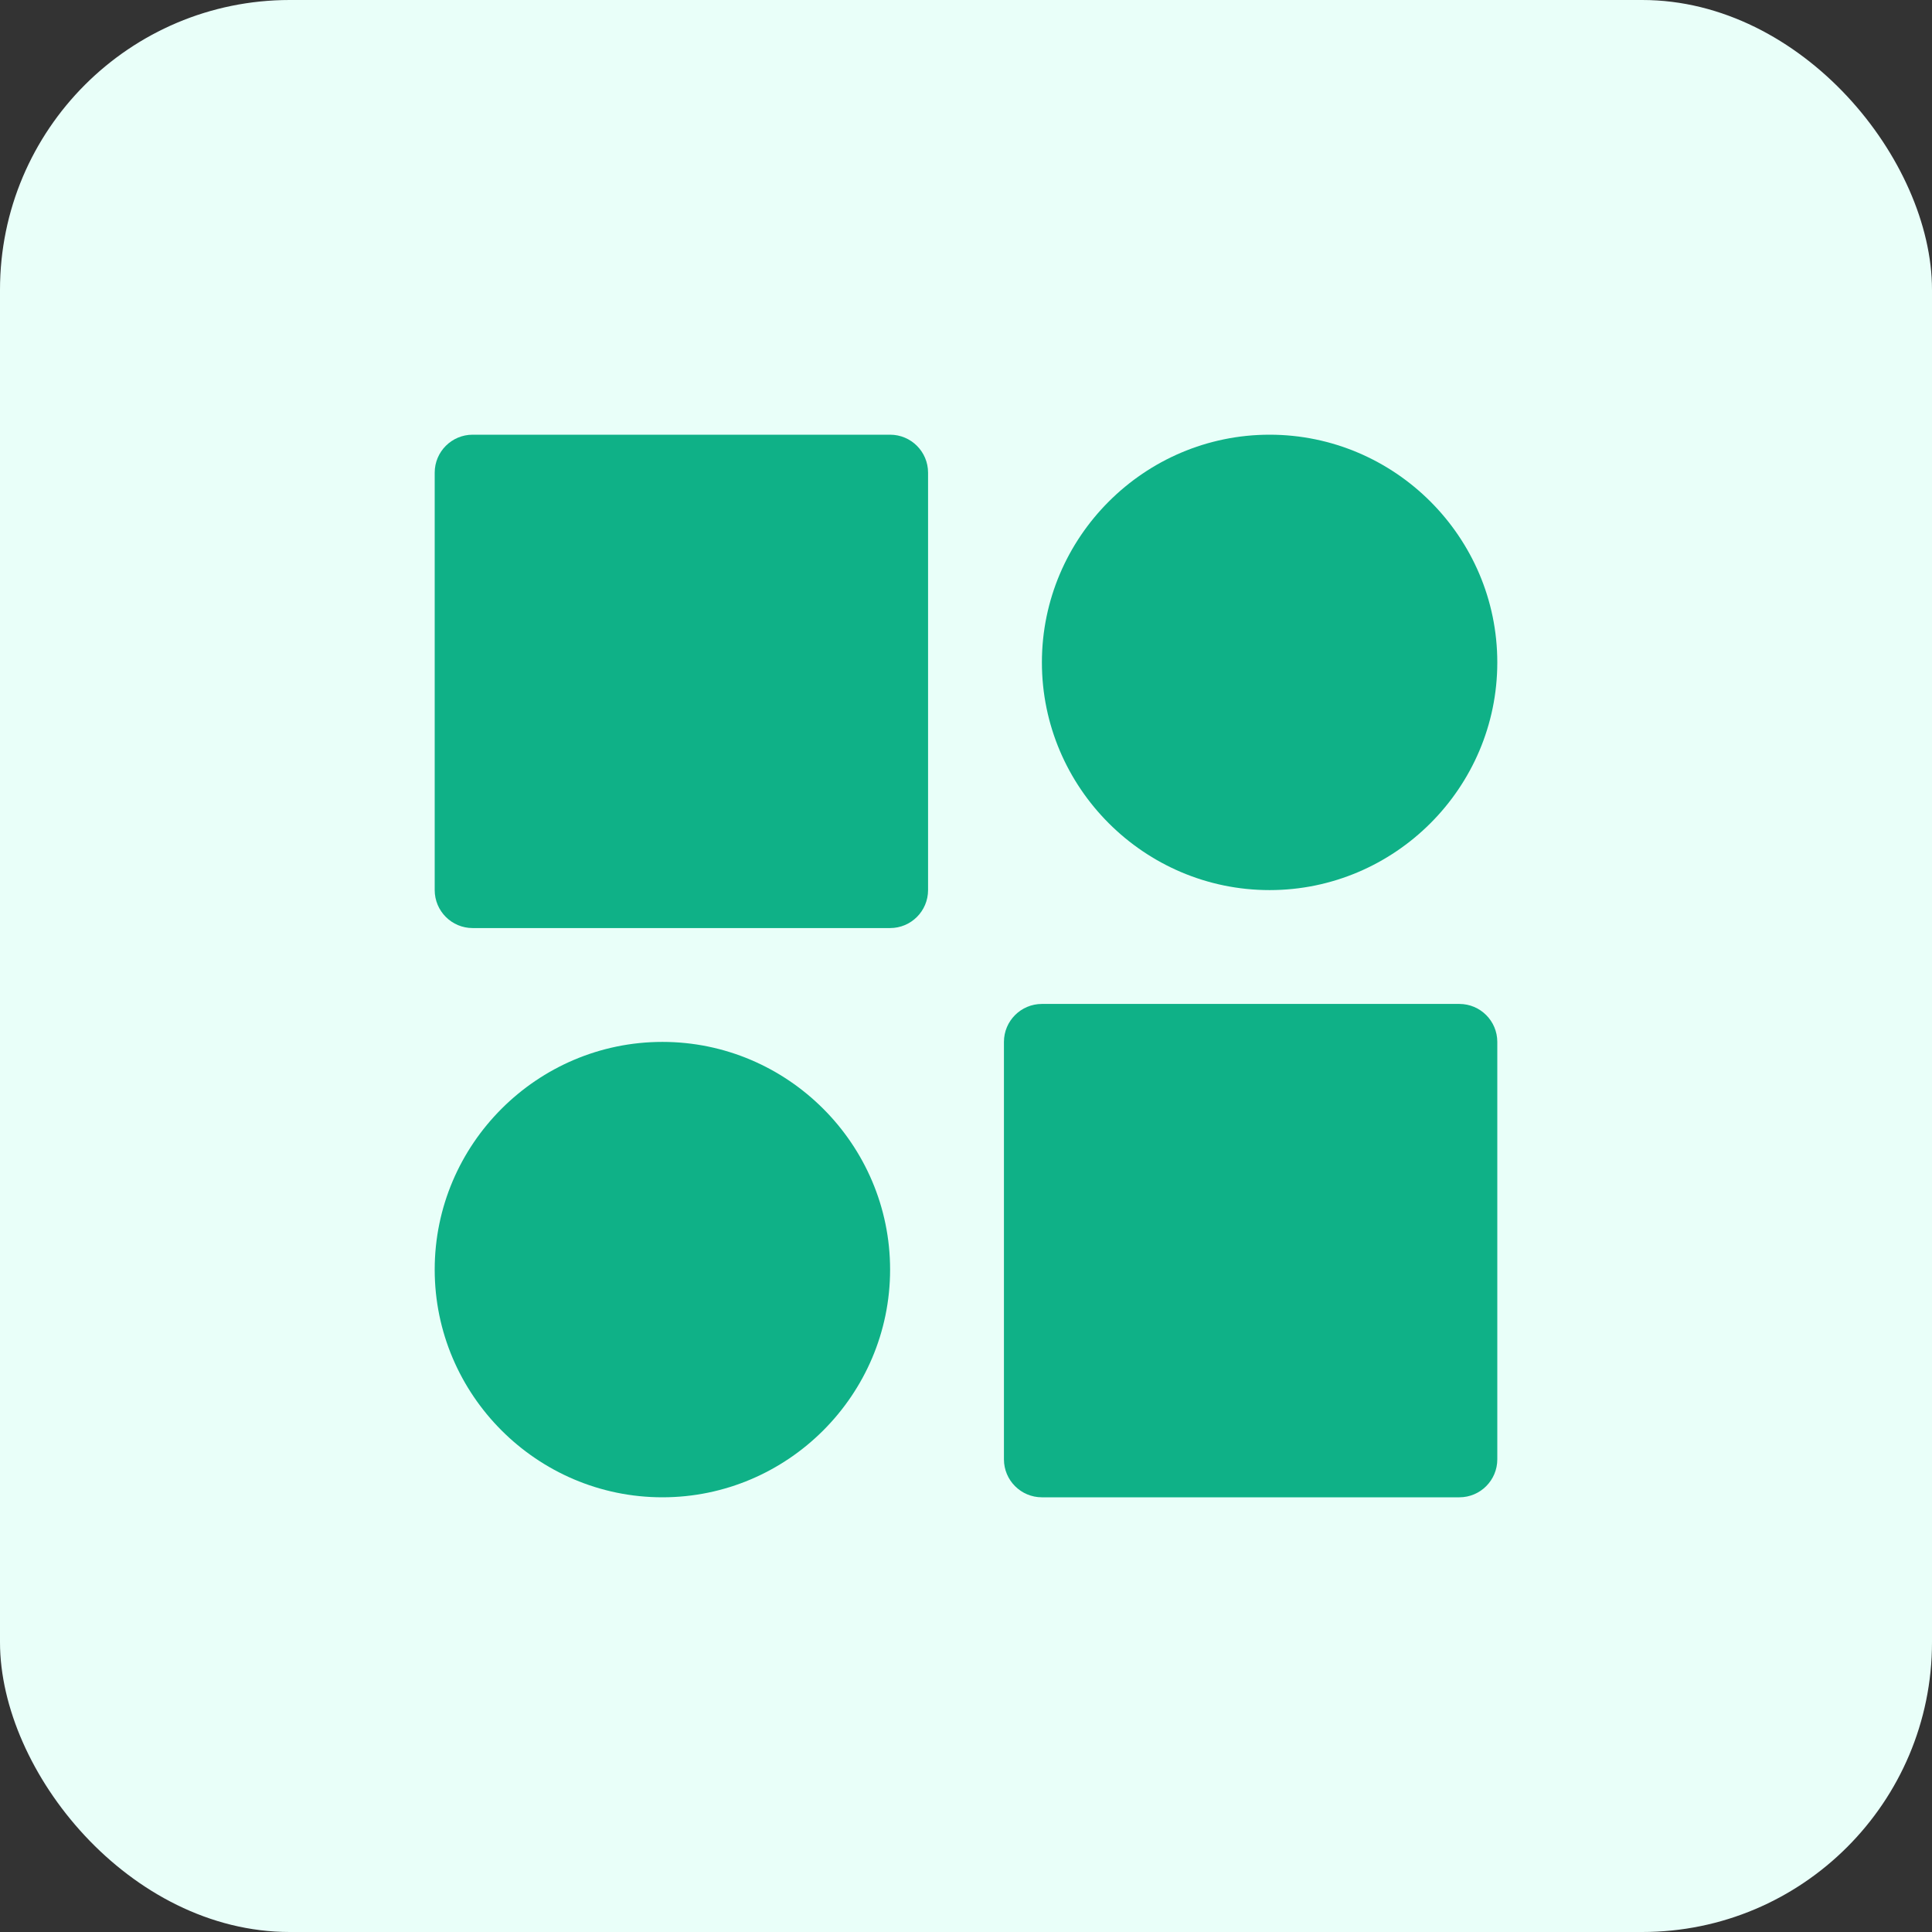
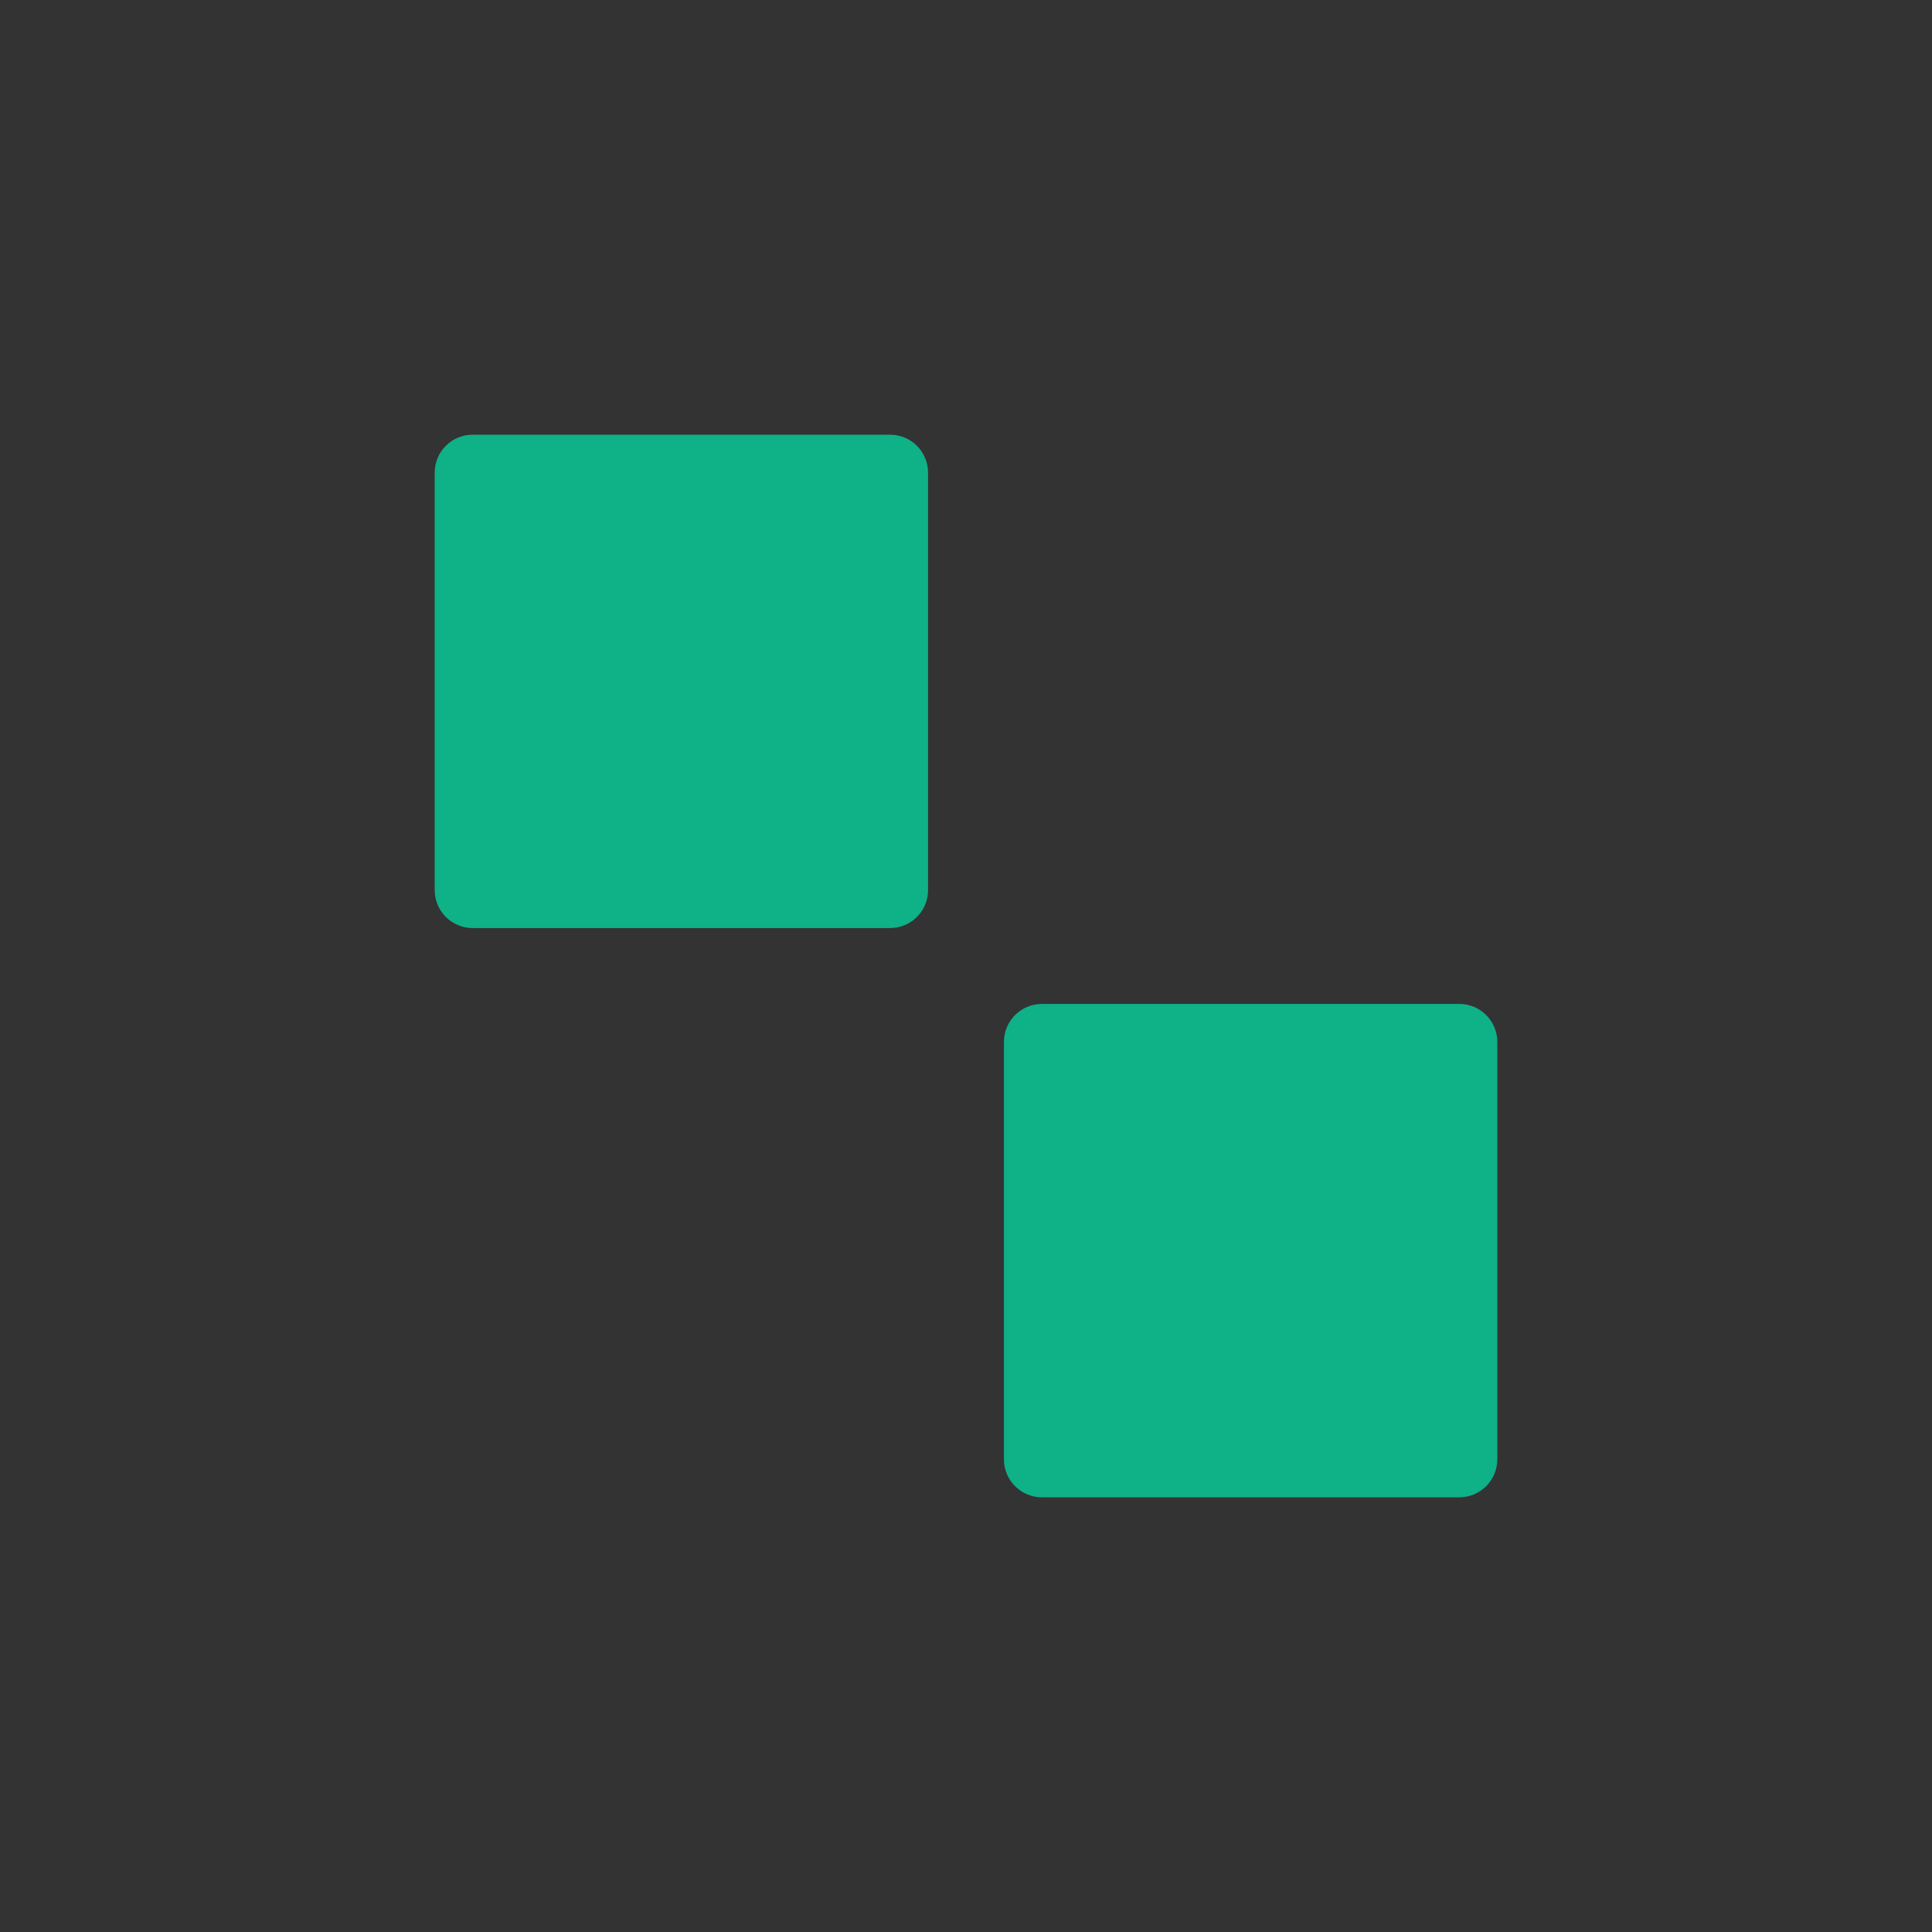
<svg xmlns="http://www.w3.org/2000/svg" width="80px" height="80px" viewBox="0 0 80 80">
  <rect x="0" y="0" width="80" height="80" fill="#333333" stroke="none" />
  <title>Event Widgets Integration</title>
  <g id="Playground" stroke="none" stroke-width="1" fill="none" fill-rule="evenodd">
    <g id="All-Features-Page---Event-Promotion--&amp;-Marketing" transform="translate(-984, -1069)">
      <g id="USP" transform="translate(0, 869)">
        <g id="Group-5-Copy-5" transform="translate(844, 176)">
          <g id="Event-Widgets-Integration" transform="translate(140, 24)">
-             <rect id="Rectangle" fill="#E9FFF9" x="0" y="0" width="80" height="80" rx="12" />
            <g id="Group" transform="translate(18, 18)" fill="#0FB187">
-               <path d="M9.429,25.143 C4.24,25.143 0,29.383 0,34.571 C0,39.76 4.24,44 9.429,44 C14.617,44 18.857,39.76 18.857,34.571 C18.857,29.383 14.617,25.143 9.429,25.143 Z" id="Path" />
              <path d="M25.143,23.571 C24.275,23.571 23.571,24.275 23.571,25.143 L23.571,42.429 C23.571,43.296 24.275,44 25.143,44 L42.429,44 C43.296,44 44,43.296 44,42.429 L44,25.143 C44,24.275 43.296,23.571 42.429,23.571 L25.143,23.571 Z" id="Path" />
-               <path d="M34.571,1.78650745e-13 C29.383,1.78650745e-13 25.143,4.24 25.143,9.429 C25.143,14.617 29.383,18.857 34.571,18.857 C39.76,18.857 44,14.617 44,9.429 C44,4.24 39.76,1.78650745e-13 34.571,1.78650745e-13 Z" id="Path" />
              <path d="M1.571,0 C0.704,0 0,0.704 0,1.571 L0,18.857 C0,19.725 0.704,20.429 1.571,20.429 L18.857,20.429 C19.725,20.429 20.429,19.725 20.429,18.857 L20.429,1.571 C20.429,0.704 19.725,0 18.857,0 L1.571,0 Z" id="Path" />
            </g>
          </g>
        </g>
      </g>
    </g>
  </g>
</svg>